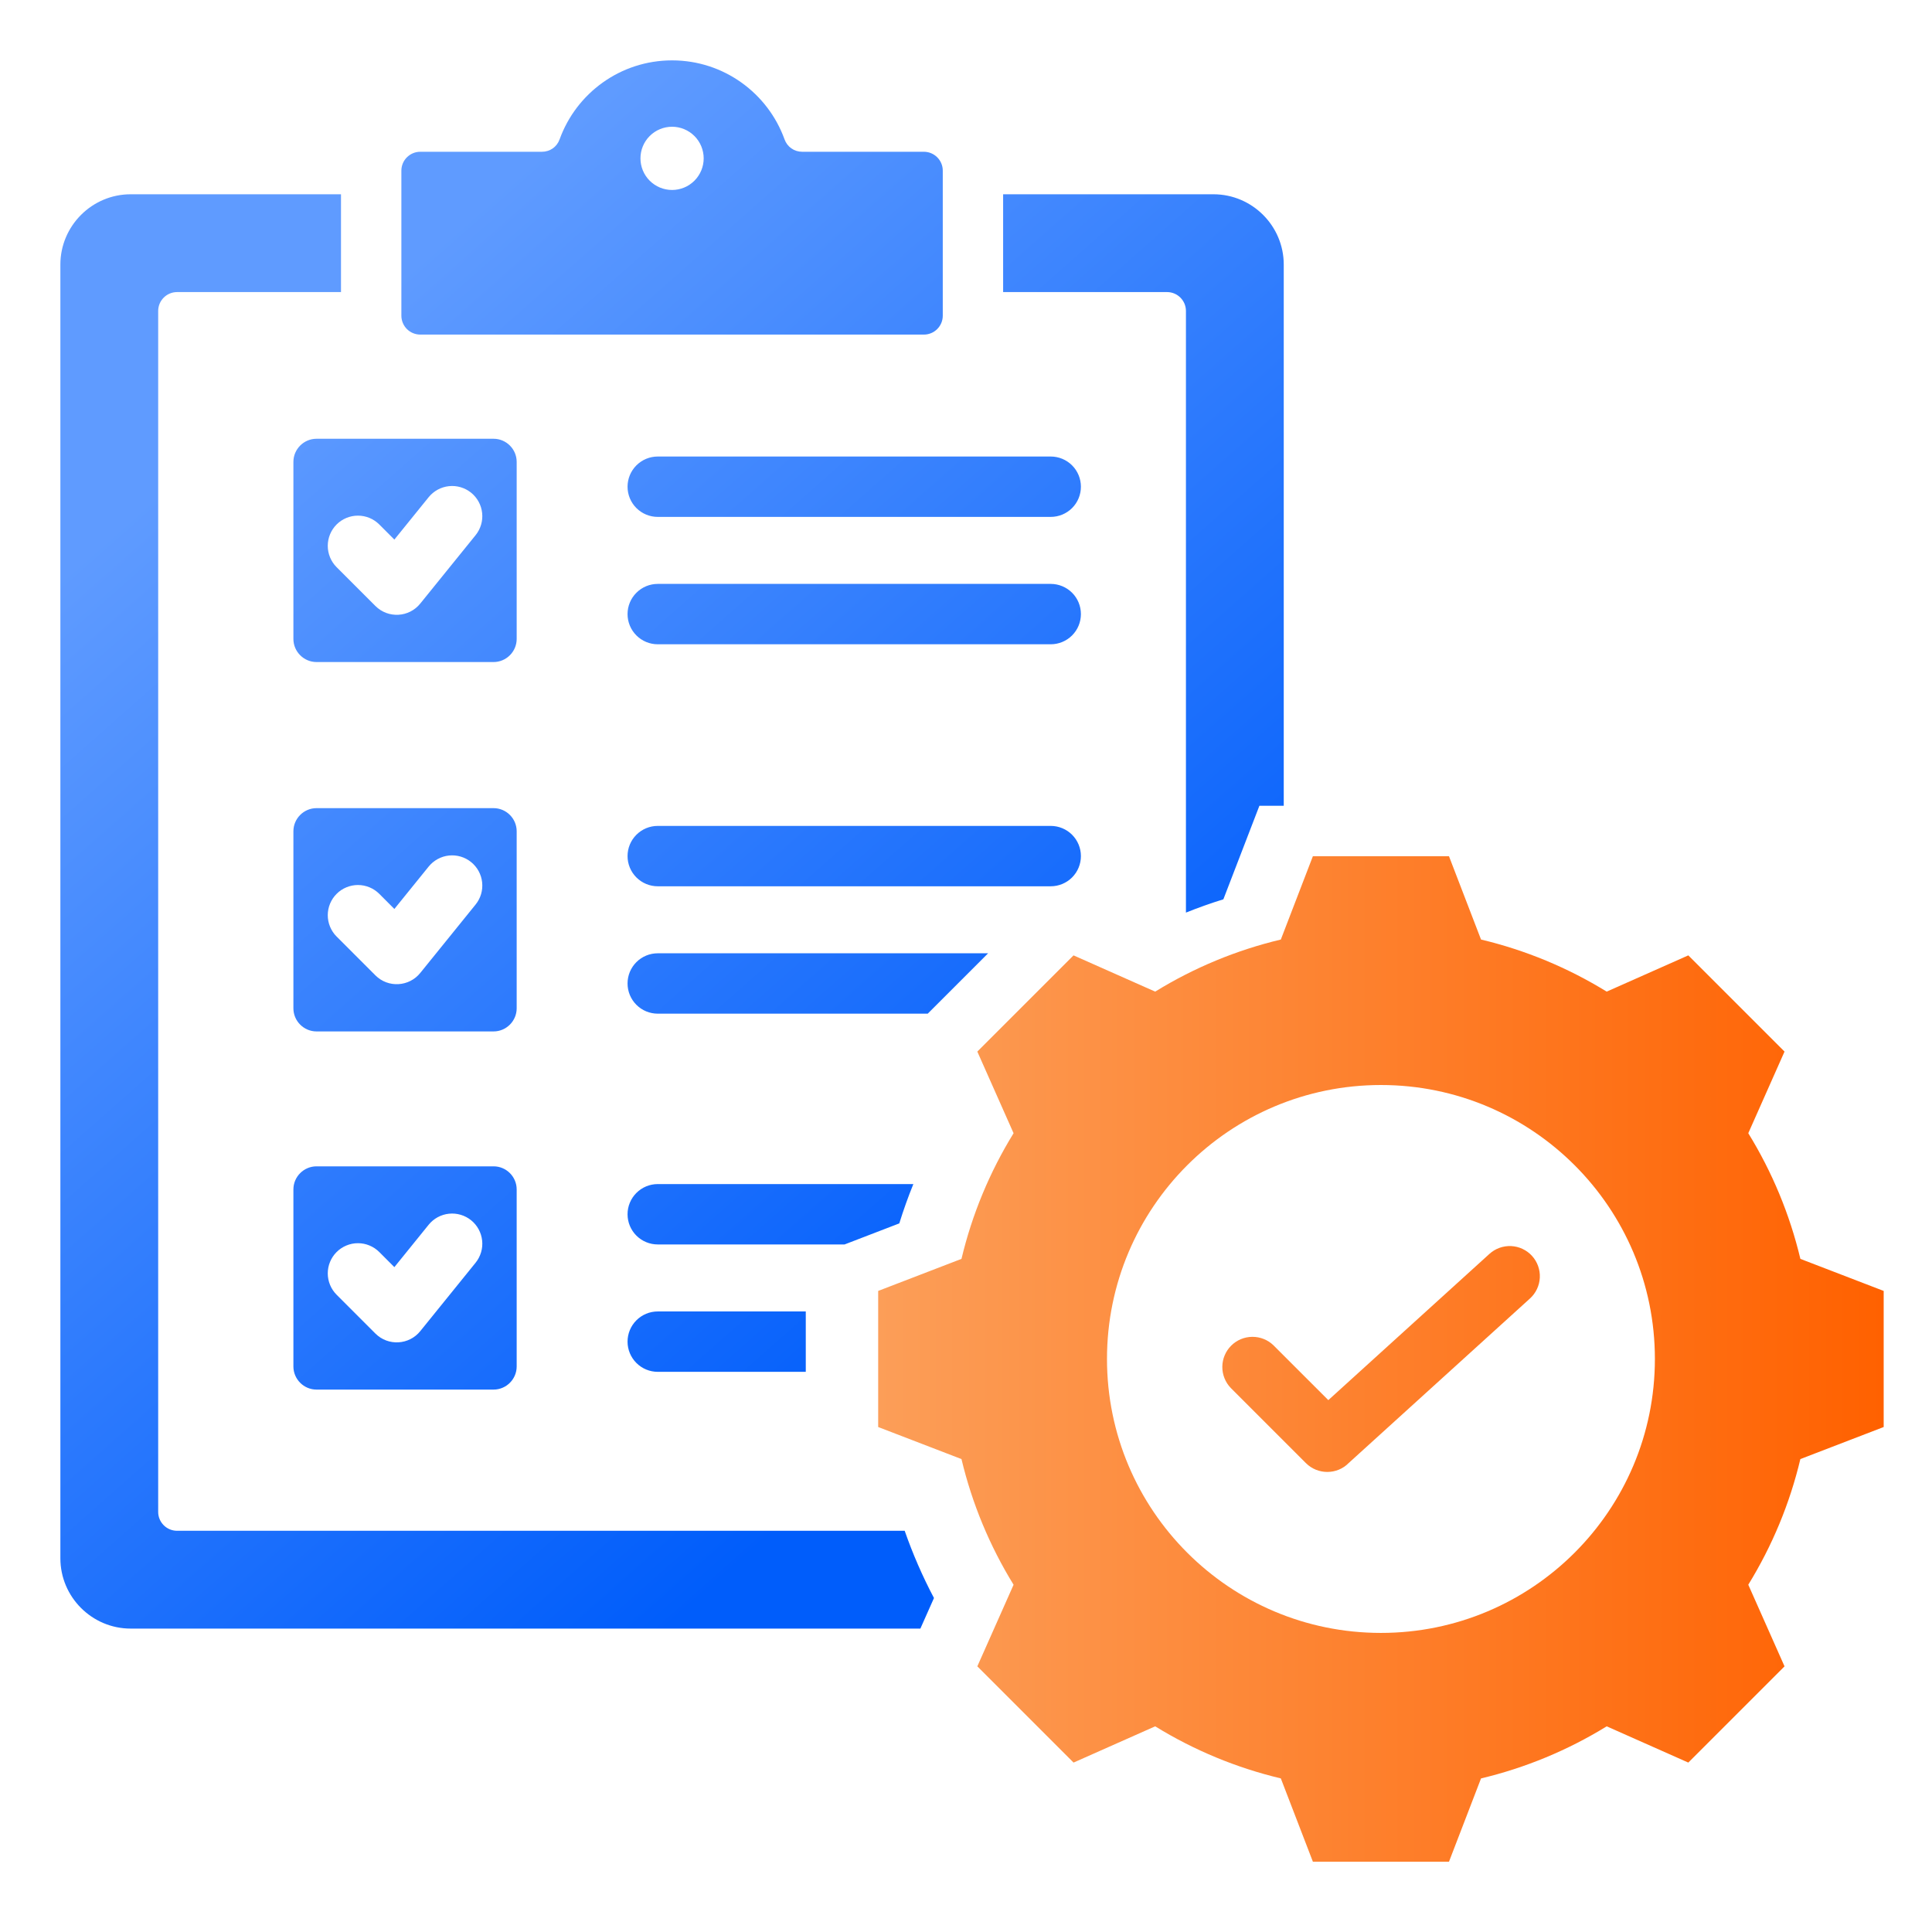
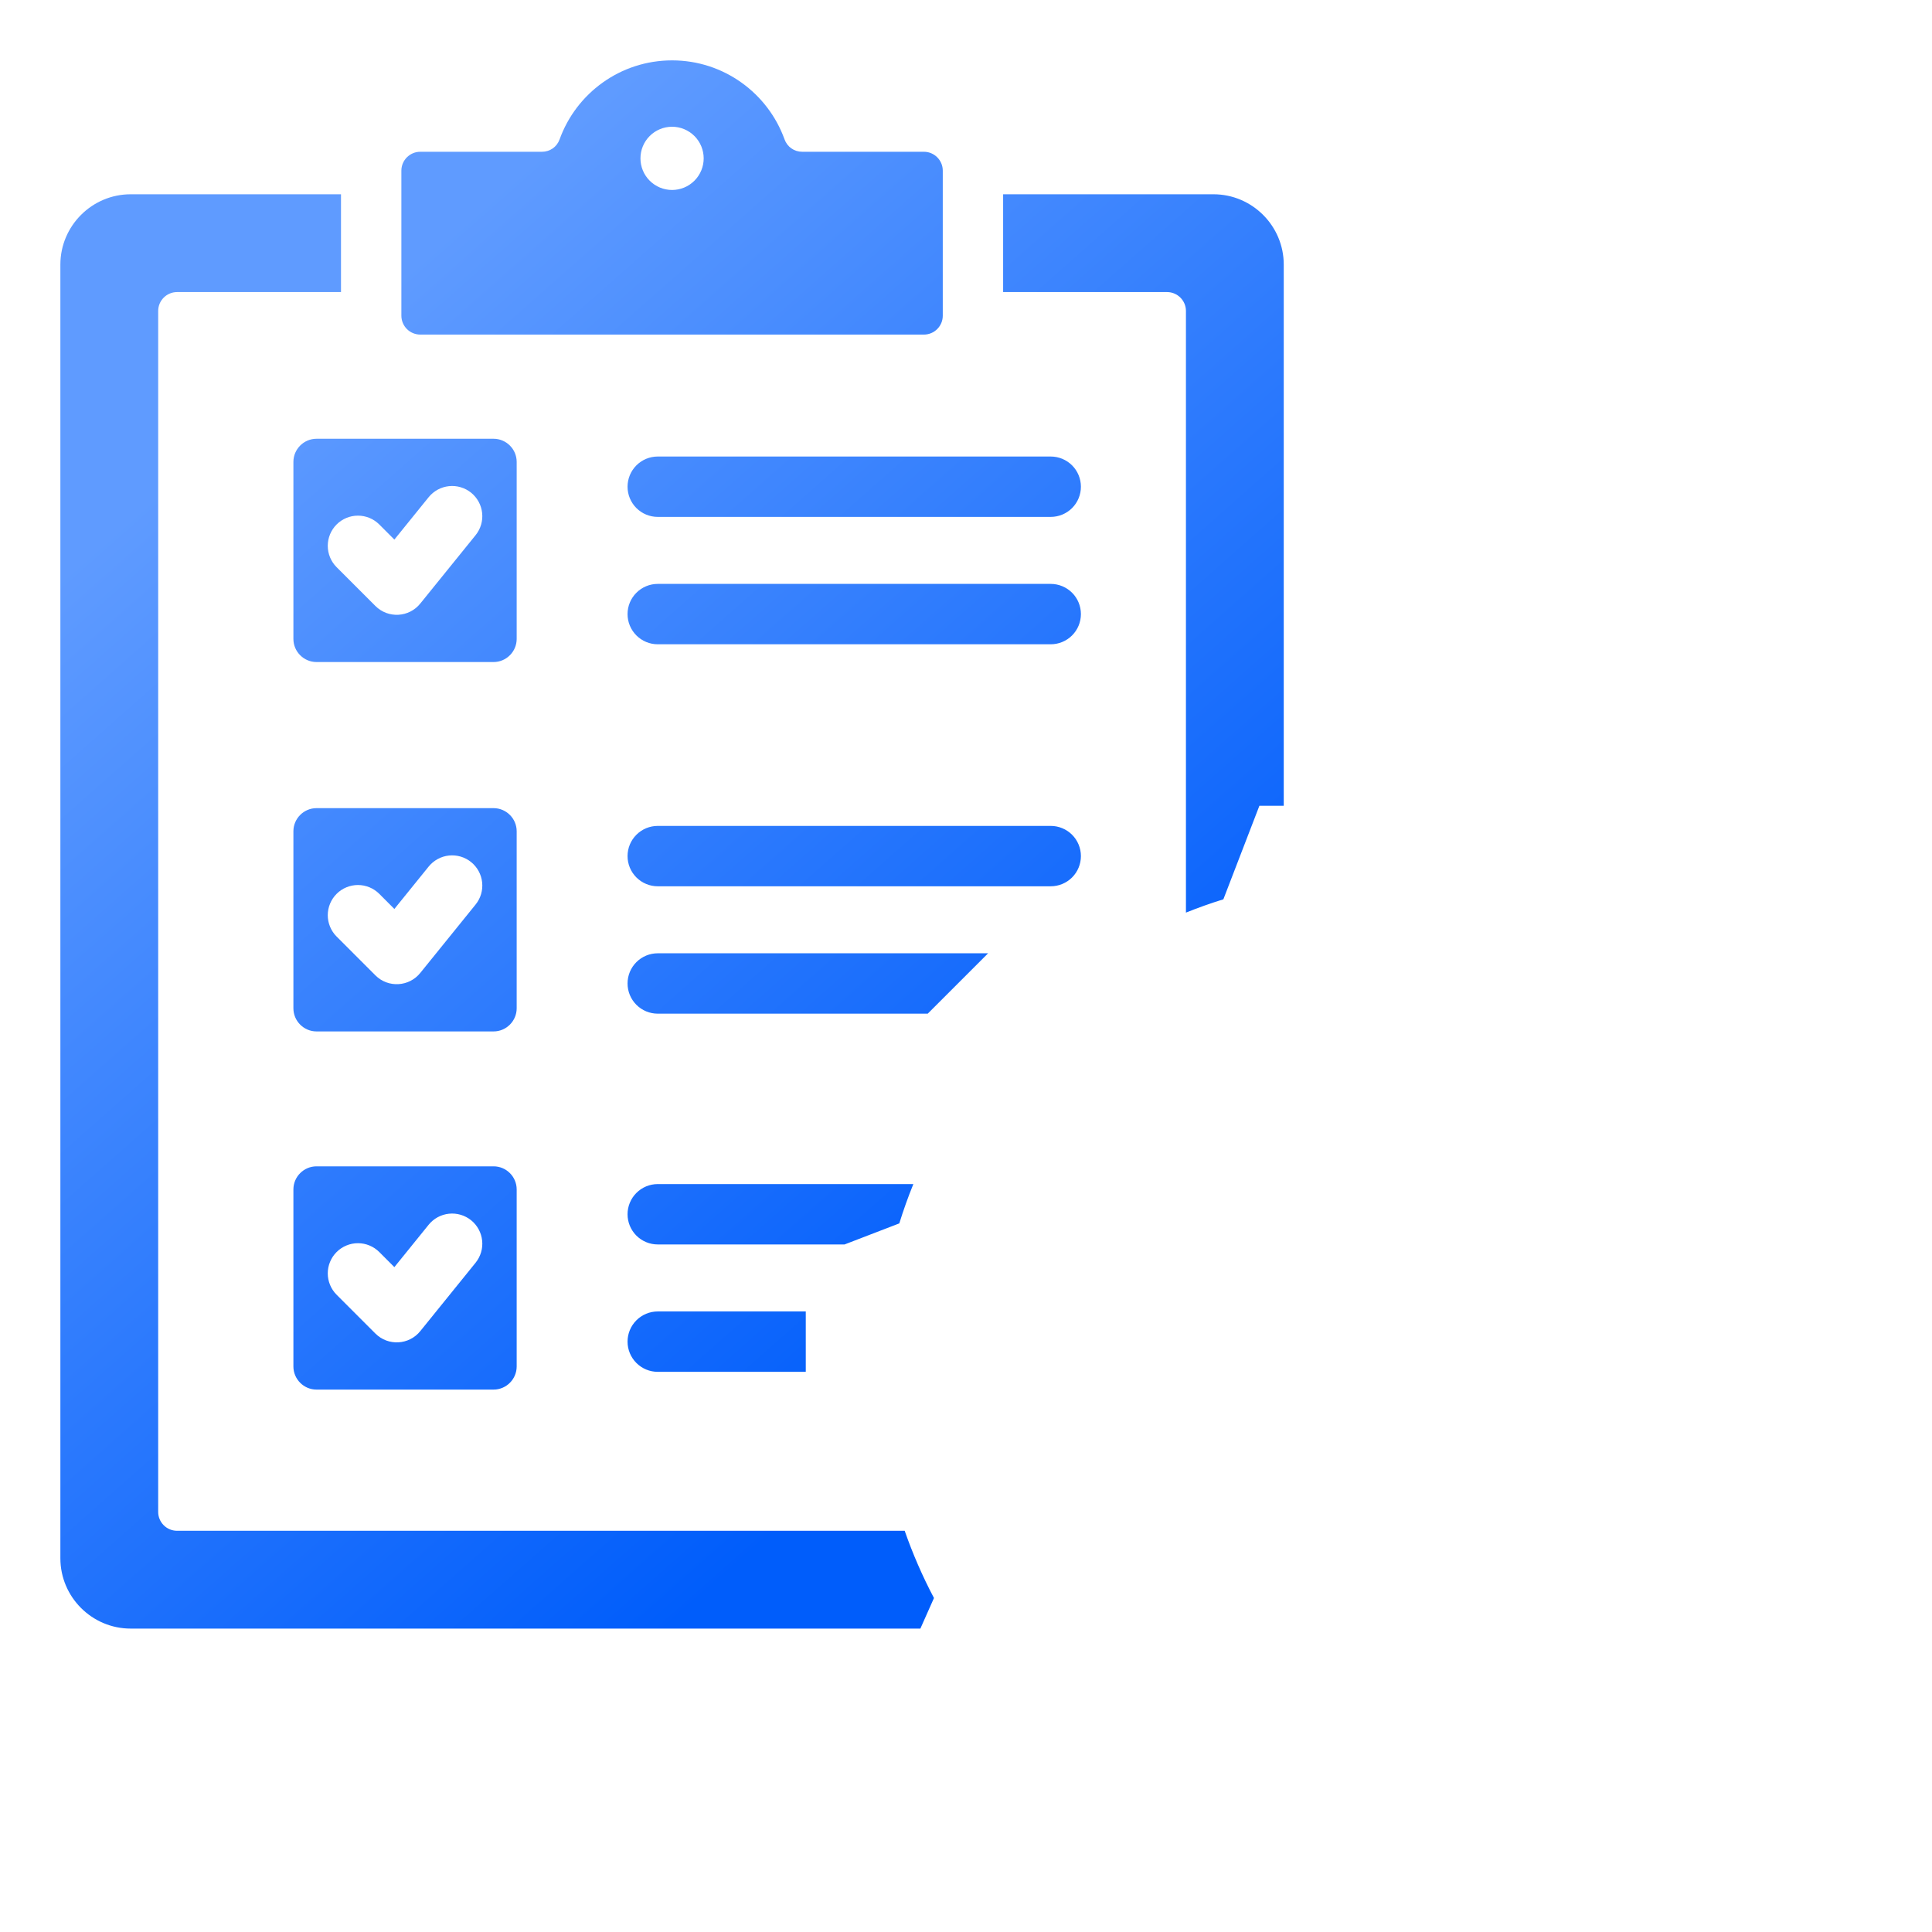
<svg xmlns="http://www.w3.org/2000/svg" width="88" height="88" viewBox="0 0 88 88" fill="none">
  <path d="M8.064 69.725C7.837 69.725 7.618 69.634 7.457 69.473C7.296 69.312 7.205 69.094 7.205 68.866V14.163C7.205 13.69 7.591 13.304 8.064 13.304H15.532V8.849H5.952C4.189 8.849 2.75 10.288 2.75 12.052V70.978C2.75 72.742 4.189 74.18 5.952 74.18H41.922L42.541 72.788C42.02 71.802 41.575 70.778 41.207 69.725L8.064 69.725ZM47.859 20.794H29.959C29.594 20.794 29.245 20.939 28.987 21.197C28.729 21.455 28.584 21.805 28.584 22.169C28.584 22.534 28.729 22.884 28.987 23.142C29.245 23.399 29.594 23.544 29.959 23.544H47.859C48.224 23.544 48.574 23.399 48.832 23.142C49.09 22.884 49.234 22.534 49.234 22.169C49.234 21.805 49.09 21.455 48.832 21.197C48.574 20.939 48.224 20.794 47.859 20.794ZM29.959 29.346H47.859C48.224 29.346 48.574 29.201 48.832 28.943C49.09 28.685 49.234 28.336 49.234 27.971C49.234 27.606 49.09 27.256 48.832 26.999C48.574 26.741 48.224 26.596 47.859 26.596H29.959C29.594 26.596 29.245 26.741 28.987 26.999C28.729 27.256 28.584 27.606 28.584 27.971C28.584 28.336 28.729 28.685 28.987 28.943C29.245 29.201 29.594 29.346 29.959 29.346ZM54.018 14.163V41.568C54.578 41.343 55.147 41.141 55.723 40.962L57.364 36.701H58.473V12.052C58.473 10.288 57.035 8.849 55.271 8.849H45.691V13.304H53.159C53.632 13.304 54.018 13.69 54.018 14.163ZM40.962 55.724C41.15 55.118 41.363 54.52 41.602 53.933H29.959C29.594 53.933 29.245 54.078 28.987 54.336C28.729 54.594 28.584 54.944 28.584 55.308C28.584 55.673 28.729 56.023 28.987 56.281C29.245 56.538 29.594 56.683 29.959 56.683H38.469L40.962 55.724ZM28.584 61.11C28.584 61.475 28.729 61.824 28.987 62.082C29.245 62.34 29.594 62.485 29.959 62.485H36.702V59.735H29.959C29.594 59.735 29.245 59.88 28.987 60.138C28.729 60.396 28.584 60.745 28.584 61.11ZM49.234 38.994C49.234 38.629 49.09 38.28 48.832 38.022C48.574 37.764 48.224 37.619 47.859 37.619H29.959C29.594 37.619 29.245 37.764 28.987 38.022C28.729 38.28 28.584 38.629 28.584 38.994C28.584 39.359 28.729 39.708 28.987 39.966C29.245 40.224 29.594 40.369 29.959 40.369H47.859C48.224 40.369 48.574 40.224 48.832 39.966C49.09 39.708 49.234 39.359 49.234 38.994ZM23.534 45.927C23.534 46.506 23.06 46.98 22.481 46.98H14.417C13.838 46.98 13.364 46.506 13.364 45.927V37.863C13.364 37.284 13.838 36.81 14.417 36.81H22.481C23.06 36.81 23.534 37.284 23.534 37.863V45.927ZM21.459 39.267C21.318 39.153 21.157 39.068 20.984 39.017C20.811 38.966 20.629 38.949 20.45 38.968C20.27 38.987 20.096 39.041 19.937 39.128C19.779 39.214 19.639 39.331 19.525 39.471L17.963 41.402L17.276 40.714C17.148 40.586 16.997 40.485 16.83 40.416C16.663 40.347 16.484 40.311 16.304 40.311C16.123 40.311 15.945 40.347 15.778 40.416C15.611 40.485 15.459 40.586 15.332 40.714C15.204 40.842 15.103 40.993 15.034 41.16C14.965 41.327 14.929 41.506 14.929 41.686C14.929 41.867 14.965 42.045 15.034 42.212C15.103 42.379 15.204 42.531 15.332 42.658L17.099 44.426C17.681 45.008 18.636 44.95 19.147 44.311L21.663 41.2C21.892 40.917 22 40.554 21.961 40.191C21.923 39.829 21.742 39.496 21.459 39.267ZM23.534 29.102C23.534 29.681 23.06 30.155 22.481 30.155H14.417C13.838 30.155 13.364 29.681 13.364 29.102V21.038C13.364 20.459 13.838 19.985 14.417 19.985H22.481C23.06 19.985 23.534 20.459 23.534 21.038V29.102ZM21.459 22.442C21.318 22.329 21.157 22.244 20.984 22.193C20.811 22.141 20.629 22.125 20.45 22.144C20.27 22.163 20.096 22.217 19.937 22.303C19.779 22.389 19.639 22.506 19.525 22.646L17.963 24.577L17.276 23.889C17.148 23.762 16.997 23.66 16.83 23.591C16.663 23.522 16.484 23.487 16.304 23.487C16.123 23.487 15.945 23.522 15.778 23.591C15.611 23.66 15.459 23.762 15.332 23.889C15.204 24.017 15.103 24.169 15.034 24.335C14.965 24.502 14.929 24.681 14.929 24.861C14.929 25.042 14.965 25.221 15.034 25.388C15.103 25.555 15.204 25.706 15.332 25.834L17.099 27.601C17.681 28.183 18.636 28.126 19.147 27.486L21.663 24.376C21.892 24.092 22 23.729 21.961 23.367C21.923 23.004 21.742 22.672 21.459 22.442ZM23.534 54.177V62.241C23.534 62.82 23.06 63.294 22.481 63.294H14.417C13.838 63.294 13.364 62.82 13.364 62.241V54.177C13.364 53.598 13.838 53.125 14.417 53.125H22.481C23.06 53.124 23.534 53.598 23.534 54.177ZM21.459 55.581C21.318 55.468 21.157 55.383 20.984 55.332C20.811 55.281 20.629 55.264 20.45 55.283C20.27 55.302 20.096 55.356 19.937 55.442C19.779 55.528 19.639 55.645 19.525 55.785L17.963 57.716L17.276 57.029C17.148 56.901 16.997 56.8 16.83 56.731C16.663 56.661 16.484 56.626 16.304 56.626C16.123 56.626 15.945 56.661 15.778 56.731C15.611 56.8 15.459 56.901 15.332 57.029C15.204 57.156 15.103 57.308 15.034 57.475C14.965 57.641 14.929 57.82 14.929 58.001C14.929 58.181 14.965 58.36 15.034 58.527C15.103 58.694 15.204 58.845 15.332 58.973L17.099 60.741C17.681 61.322 18.636 61.265 19.147 60.626L21.663 57.515C21.892 57.231 22 56.868 21.961 56.506C21.923 56.143 21.742 55.811 21.459 55.581ZM18.282 14.38V7.773C18.282 7.299 18.668 6.913 19.142 6.913H24.682C25.051 6.913 25.365 6.693 25.49 6.346C26.247 4.249 28.254 2.75 30.612 2.75C32.969 2.75 34.977 4.249 35.734 6.346C35.859 6.693 36.173 6.913 36.542 6.913H42.082C42.556 6.913 42.942 7.299 42.942 7.773V14.38C42.942 14.854 42.556 15.24 42.082 15.24H19.141C18.914 15.239 18.695 15.149 18.534 14.988C18.373 14.826 18.283 14.608 18.282 14.38ZM29.172 7.213C29.172 7.595 29.323 7.961 29.593 8.231C29.863 8.501 30.23 8.653 30.612 8.653C30.994 8.653 31.36 8.501 31.63 8.231C31.9 7.961 32.052 7.595 32.052 7.213C32.052 7.024 32.014 6.837 31.942 6.662C31.87 6.487 31.764 6.329 31.63 6.195C31.496 6.061 31.337 5.955 31.163 5.883C30.988 5.81 30.801 5.773 30.612 5.773C30.23 5.773 29.863 5.925 29.593 6.195C29.323 6.465 29.172 6.831 29.172 7.213ZM45.007 43.421H29.959C29.594 43.421 29.245 43.566 28.987 43.823C28.729 44.081 28.584 44.431 28.584 44.796C28.584 45.16 28.729 45.51 28.987 45.768C29.245 46.026 29.594 46.171 29.959 46.171H42.257L45.007 43.421Z" fill="url(#paint0_linear_7229_39150)" />
-   <path d="M69.781 57.204C70.026 57.474 70.154 57.829 70.137 58.193C70.12 58.556 69.959 58.898 69.69 59.143L61.435 66.635C60.903 67.181 60.02 67.18 59.483 66.643L56.061 63.221C55.811 62.962 55.672 62.614 55.675 62.254C55.678 61.893 55.823 61.548 56.078 61.293C56.333 61.038 56.678 60.894 57.038 60.891C57.399 60.888 57.746 61.026 58.005 61.277L60.503 63.774L67.842 57.113C67.975 56.992 68.131 56.898 68.301 56.837C68.471 56.776 68.65 56.749 68.831 56.757C69.011 56.766 69.187 56.809 69.35 56.886C69.513 56.963 69.66 57.071 69.781 57.204ZM85.799 58.8V64.999L82.004 66.459C81.523 68.481 80.722 70.412 79.632 72.182L81.283 75.9L76.9 80.283L73.183 78.632C71.413 79.722 69.481 80.523 67.459 81.005L65.999 84.799H59.801L58.34 81.004C56.318 80.522 54.387 79.722 52.617 78.632L48.899 80.283L44.516 75.9L46.167 72.183C45.077 70.413 44.276 68.481 43.794 66.459L40 64.999V58.8L43.794 57.34C44.276 55.318 45.077 53.386 46.167 51.617L44.516 47.898L48.898 43.516L52.617 45.167C54.386 44.077 56.318 43.276 58.34 42.795L59.8 39H65.999L67.459 42.795C69.481 43.276 71.413 44.077 73.182 45.167L76.9 43.516L81.283 47.898L79.632 51.616C80.722 53.386 81.523 55.318 82.005 57.34L85.799 58.8ZM75.378 61.899C75.378 55.008 69.791 49.421 62.9 49.421C56.008 49.421 50.422 55.008 50.422 61.899C50.422 68.791 56.008 74.377 62.9 74.377C69.791 74.377 75.378 68.791 75.378 61.899Z" fill="url(#paint1_linear_7229_39150)" />
  <defs>
    <linearGradient id="paint0_linear_7229_39150" x1="40.205" y1="65.615" x2="4.252" y2="24.92" gradientUnits="userSpaceOnUse">
      <stop stop-color="#005DFB" />
      <stop offset="1" stop-color="#5F9BFF" />
    </linearGradient>
    <linearGradient id="paint1_linear_7229_39150" x1="39.997" y1="61.899" x2="85.799" y2="61.899" gradientUnits="userSpaceOnUse">
      <stop stop-color="#FC9E58" />
      <stop offset="1" stop-color="#FF6100" />
    </linearGradient>
  </defs>
</svg>